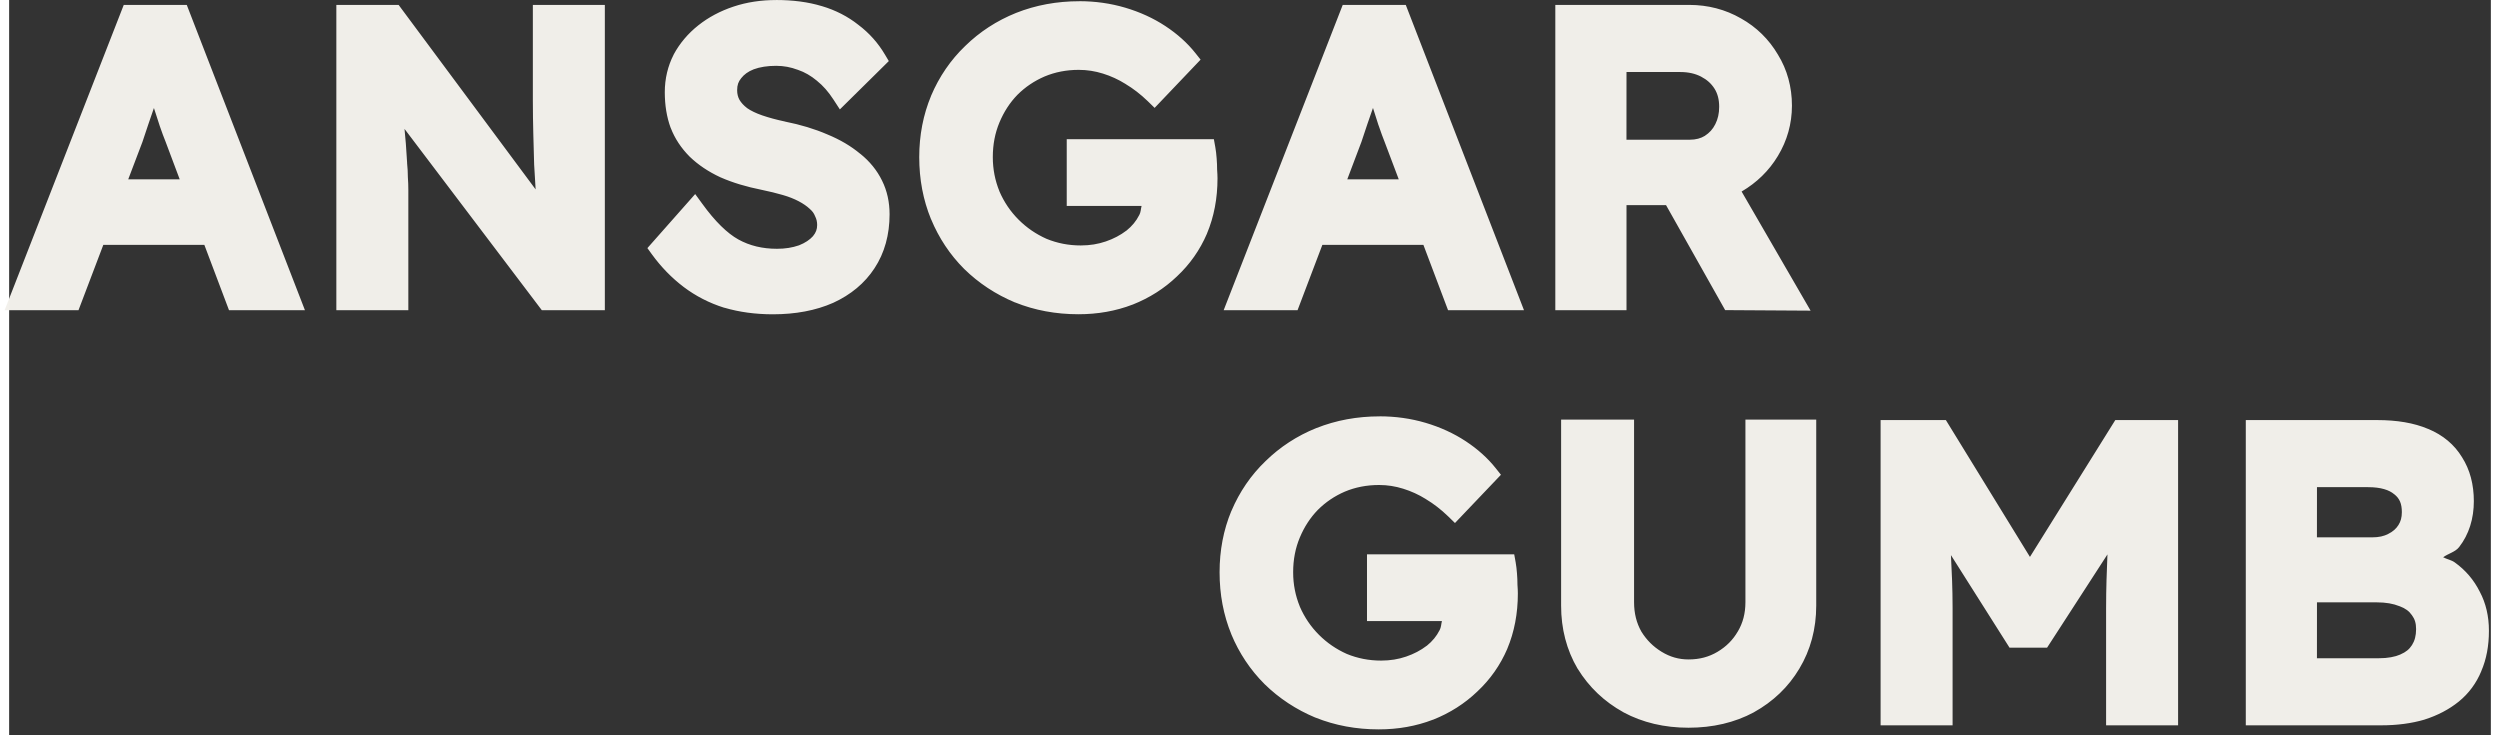
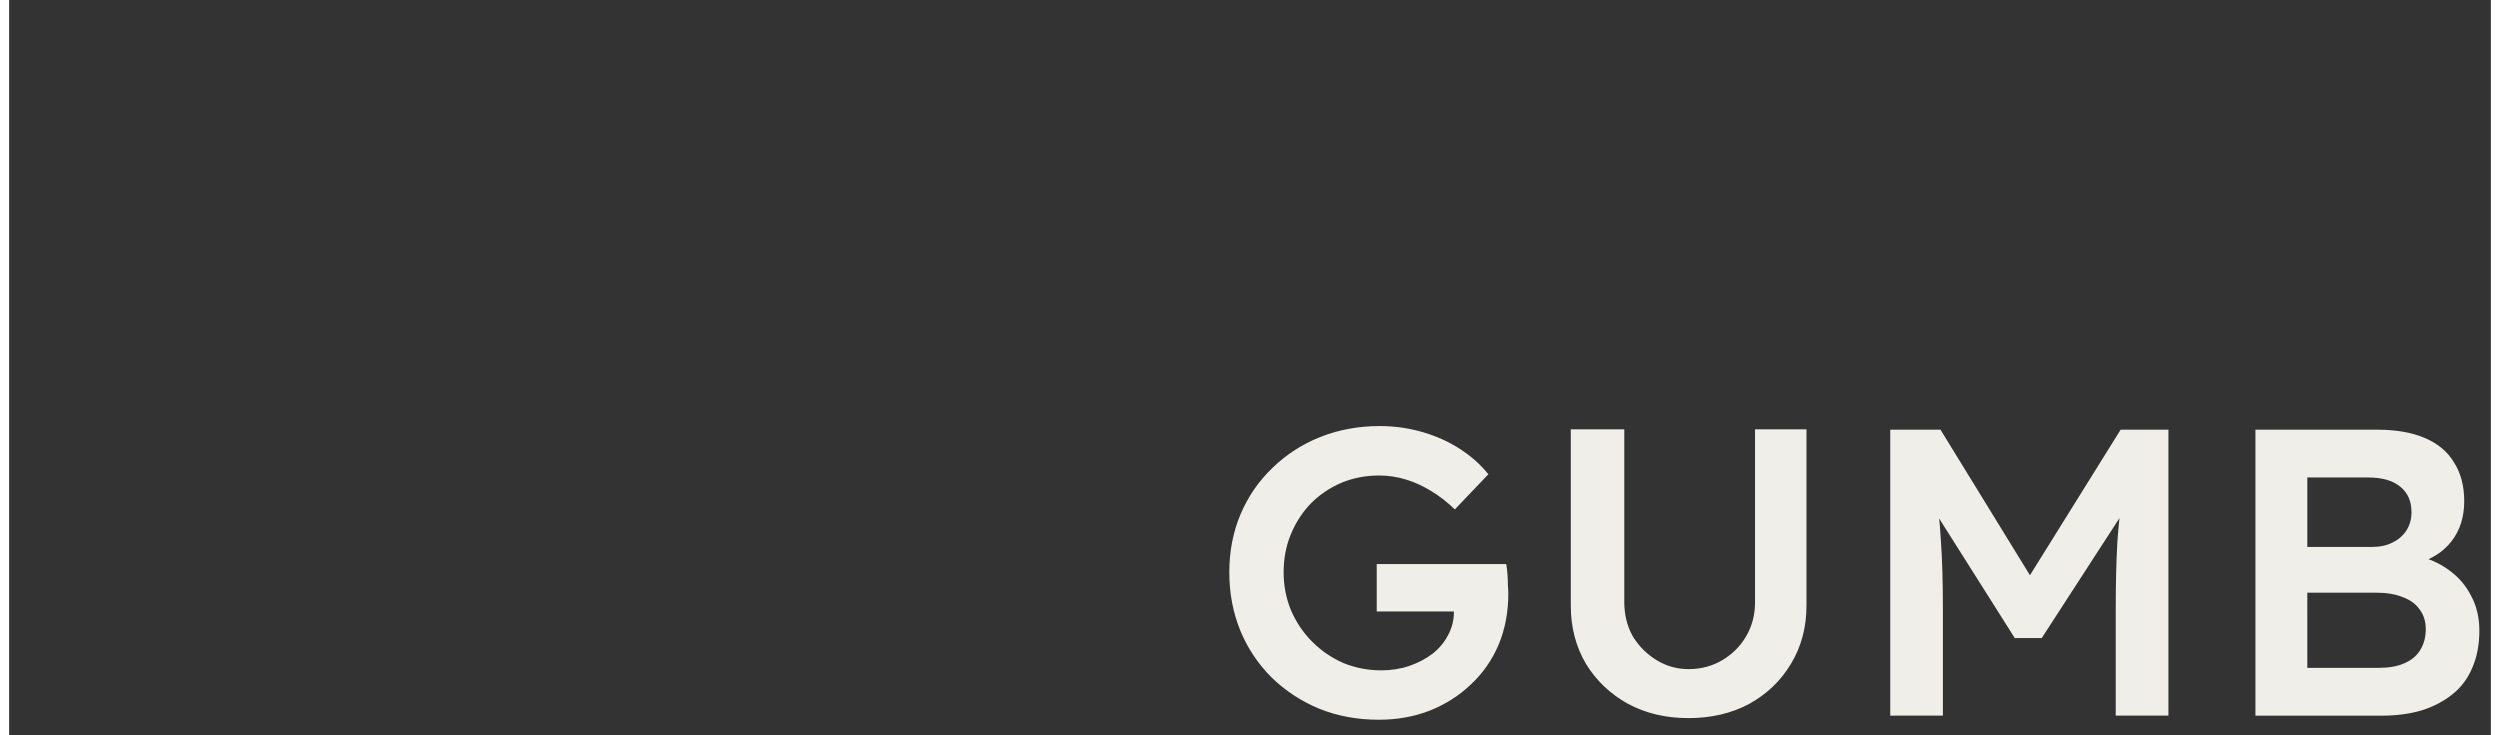
<svg xmlns="http://www.w3.org/2000/svg" xmlns:ns1="http://sodipodi.sourceforge.net/DTD/sodipodi-0.dtd" xmlns:ns2="http://www.inkscape.org/namespaces/inkscape" width="242.816" height="71.419" viewBox="0.0 0.0 64.294 19.05" version="1.1" id="svg1" ns1:docname="Ansgar-Gumb.svg" ns2:version="1.4 (e7c3feb100, 2024-10-09)">
  <rect x="0.0" y="0.0" width="64.294" height="19.05" fill="#333333" stroke="none" />
  <ns1:namedview id="namedview1" pagecolor="#ffffff" bordercolor="#000000" borderopacity="0.25" ns2:showpageshadow="2" ns2:pageopacity="0.0" ns2:pagecheckerboard="0" ns2:deskcolor="#d1d1d1" ns2:document-units="mm" ns2:zoom="7.336109" ns2:cx="122.40821" ns2:cy="35.713755" ns2:window-width="1920" ns2:window-height="1011" ns2:window-x="0" ns2:window-y="32" ns2:window-maximized="1" ns2:current-layer="g4-2-1-5-7-3" />
  <defs id="defs1" />
  <g id="layer1" transform="translate(-70.312,-24.038)">
    <g id="g4-2-1-5-7-3" transform="translate(59.41,-6.757)">
      <g id="text1-97-3-6-6-3-2-4-7" style="opacity:0.99" transform="translate(240.625,-178.743)">
-         <path style="-inkscape-font-specification:'Lexend Medium';fill:#f2f0eb;paint-order:stroke fill markers" d="m -209.852,209.539 c -0.391,0 -0.761,0.055 -1.105,0.17 -0.342,0.114 -0.648,0.276 -0.912,0.486 -0.265,0.21 -0.48,0.463 -0.637,0.754 l -0.002,0.004 v 0.002 c -0.152,0.297 -0.229,0.624 -0.229,0.971 0,0.335 0.049,0.645 0.152,0.924 l 0.002,0.002 c 0.105,0.274 0.271,0.524 0.49,0.744 h 0.002 v 0.002 c 0.22,0.212 0.488,0.391 0.799,0.535 h 0.002 l 0.004,0.002 c 0.309,0.136 0.663,0.242 1.064,0.322 0.199,0.041 0.381,0.086 0.543,0.133 0.156,0.045 0.291,0.099 0.408,0.16 0.118,0.062 0.213,0.128 0.285,0.195 l 0.004,0.004 0.004,0.004 c 0.063,0.054 0.104,0.11 0.131,0.178 l 0.004,0.01 0.004,0.008 c 0.031,0.063 0.049,0.131 0.049,0.217 0,0.112 -0.032,0.198 -0.109,0.291 -0.081,0.091 -0.198,0.172 -0.365,0.238 -6.3e-4,2.5e-4 -0.001,-2.5e-4 -0.002,0 -0.166,0.058 -0.352,0.088 -0.564,0.088 -0.38,0 -0.709,-0.08 -1.002,-0.242 -0.283,-0.157 -0.601,-0.463 -0.934,-0.924 l -0.184,-0.252 -1.238,1.4 0.117,0.162 c 0.239,0.329 0.515,0.612 0.824,0.846 0.313,0.236 0.663,0.416 1.049,0.537 h 0.002 0.004 c 0.385,0.113 0.804,0.17 1.254,0.17 7.1e-4,0 0.001,0 0.002,0 0.584,-2.3e-4 1.107,-0.097 1.561,-0.297 h 0.002 l 0.002,-0.002 c 0.452,-0.207 0.814,-0.507 1.066,-0.893 0.262,-0.397 0.391,-0.872 0.391,-1.398 0,-0.316 -0.064,-0.61 -0.195,-0.873 -0.129,-0.265 -0.319,-0.498 -0.561,-0.693 -4.1e-4,-3.4e-4 -0.002,3.4e-4 -0.002,0 -0.24,-0.201 -0.525,-0.369 -0.854,-0.504 -0.328,-0.142 -0.693,-0.252 -1.094,-0.332 l -0.004,-0.002 c -0.223,-0.047 -0.421,-0.101 -0.592,-0.16 -0.164,-0.057 -0.292,-0.12 -0.387,-0.186 l -0.002,-0.002 c -0.089,-0.068 -0.153,-0.139 -0.197,-0.213 -0.04,-0.073 -0.061,-0.151 -0.061,-0.252 0,-0.135 0.034,-0.223 0.102,-0.305 l 0.002,-0.004 0.002,-0.002 c 0.075,-0.095 0.176,-0.171 0.324,-0.229 0.157,-0.058 0.349,-0.09 0.58,-0.09 0.197,0 0.381,0.035 0.557,0.102 h 0.004 l 0.004,0.002 c 0.175,0.06 0.337,0.153 0.492,0.283 l 0.002,0.002 0.002,0.002 c 0.153,0.122 0.293,0.281 0.422,0.48 l 0.168,0.258 1.268,-1.252 -0.1,-0.168 c -0.178,-0.302 -0.409,-0.56 -0.688,-0.77 -0.273,-0.217 -0.59,-0.38 -0.947,-0.486 h -0.002 c -0.353,-0.107 -0.746,-0.158 -1.182,-0.158 z m 7.854,0.031 c -0.579,0 -1.128,0.1 -1.639,0.303 -0.501,0.202 -0.942,0.489 -1.318,0.857 -0.377,0.362 -0.673,0.794 -0.883,1.289 v 0.002 c -0.204,0.49 -0.307,1.022 -0.307,1.588 0,0.573 0.101,1.11 0.305,1.607 l 0.002,0.002 c 0.203,0.488 0.489,0.919 0.857,1.287 h 0.002 v 0.002 c 0.376,0.368 0.816,0.658 1.316,0.867 h 0.002 0.002 c 0.504,0.203 1.053,0.305 1.639,0.305 0.5,0 0.969,-0.083 1.402,-0.25 h 0.002 c 0.436,-0.173 0.82,-0.417 1.146,-0.729 l 0.002,-0.002 c 0.334,-0.312 0.595,-0.683 0.777,-1.107 v -0.002 c 0.183,-0.435 0.273,-0.916 0.273,-1.432 0,-0.066 -0.004,-0.14 -0.01,-0.221 0,-0.098 -0.004,-0.196 -0.012,-0.293 v -0.002 c -0.008,-0.105 -0.019,-0.203 -0.035,-0.291 l -0.037,-0.205 h -3.812 v 1.729 h 1.939 c -0.02,0.077 -0.019,0.161 -0.059,0.234 l -0.002,0.004 -0.002,0.002 c -0.074,0.147 -0.181,0.28 -0.33,0.4 -4.4e-4,3.4e-4 -0.002,-3.3e-4 -0.002,0 -0.154,0.117 -0.329,0.21 -0.531,0.279 -0.198,0.068 -0.412,0.104 -0.648,0.104 -0.315,0 -0.608,-0.057 -0.889,-0.172 -0.273,-0.122 -0.513,-0.286 -0.723,-0.496 -0.209,-0.209 -0.374,-0.451 -0.496,-0.732 v -0.002 c -0.114,-0.28 -0.172,-0.572 -0.172,-0.887 0,-0.33 0.059,-0.628 0.172,-0.898 0.116,-0.277 0.27,-0.514 0.467,-0.717 0.203,-0.202 0.435,-0.358 0.701,-0.473 0.272,-0.114 0.564,-0.172 0.887,-0.172 0.215,0 0.423,0.033 0.625,0.096 0.206,0.064 0.401,0.153 0.588,0.27 l 0.002,0.002 c 0.194,0.116 0.385,0.263 0.57,0.441 l 0.18,0.176 1.191,-1.25 -0.135,-0.17 c -0.209,-0.263 -0.469,-0.496 -0.777,-0.699 -0.311,-0.205 -0.66,-0.364 -1.041,-0.477 -0.383,-0.113 -0.781,-0.168 -1.191,-0.168 z m -24.756,0.096 -3.086,7.908 h 1.914 l 0.643,-1.693 h 2.617 l 0.639,1.693 h 1.967 l -3.061,-7.908 z m 5.508,0 v 7.908 h 1.865 v -3.119 c 0,-0.105 -0.004,-0.213 -0.012,-0.324 -6.5e-4,-0.119 -0.007,-0.244 -0.021,-0.379 l 0.002,0.014 c -0.007,-0.136 -0.019,-0.303 -0.033,-0.502 -0.008,-0.111 -0.024,-0.257 -0.035,-0.387 l 3.557,4.697 h 1.633 v -7.908 h -1.865 v 2.471 c 0,0.305 0.005,0.597 0.012,0.875 0.007,0.268 0.014,0.526 0.021,0.773 v 0.004 0.004 c 0.013,0.228 0.026,0.443 0.039,0.652 l -3.549,-4.779 z m 26.072,0 -3.084,7.908 h 1.914 l 0.643,-1.693 h 2.617 l 0.639,1.693 h 1.967 l -3.062,-7.908 z m 5.508,0 v 7.908 h 1.844 v -2.721 h 1.025 l 1.531,2.719 2.213,0.014 -1.787,-3.086 c 0.392,-0.23 0.71,-0.539 0.939,-0.92 0.241,-0.397 0.365,-0.838 0.365,-1.305 0,-0.483 -0.122,-0.931 -0.363,-1.322 -0.232,-0.395 -0.555,-0.713 -0.957,-0.938 -0.405,-0.233 -0.858,-0.35 -1.342,-0.35 z m -20.186,0.373 c 0.397,0 0.743,0.047 1.039,0.137 0.304,0.091 0.563,0.224 0.783,0.4 l 0.004,0.002 0.002,0.002 c 0.177,0.133 0.307,0.309 0.434,0.486 l -0.559,0.551 c -0.105,-0.129 -0.203,-0.27 -0.326,-0.369 -0.197,-0.166 -0.414,-0.292 -0.648,-0.373 h -0.002 c -0.231,-0.086 -0.475,-0.131 -0.727,-0.131 -0.277,0 -0.529,0.038 -0.754,0.121 l -0.002,0.002 c -0.216,0.083 -0.401,0.211 -0.537,0.381 -4e-4,4.8e-4 4e-4,0.001 0,0.002 -0.143,0.172 -0.217,0.392 -0.217,0.623 0,0.179 0.042,0.352 0.127,0.504 l 0.002,0.002 0.002,0.004 c 0.082,0.137 0.193,0.256 0.328,0.357 l 0.004,0.002 0.002,0.002 c 0.145,0.102 0.318,0.185 0.518,0.254 0.195,0.068 0.413,0.127 0.654,0.178 h 0.002 0.002 c 0.373,0.075 0.706,0.177 0.998,0.303 h 0.002 l 0.002,0.002 c 0.29,0.119 0.533,0.262 0.729,0.426 v 0.002 h 0.002 c 0.193,0.156 0.334,0.331 0.43,0.529 l 0.002,0.002 c 0.094,0.189 0.143,0.402 0.143,0.65 0,0.447 -0.103,0.814 -0.307,1.123 h -0.002 c -0.198,0.303 -0.476,0.539 -0.854,0.713 -5.3e-4,2.3e-4 -0.001,-2.3e-4 -0.002,0 -0.378,0.166 -0.829,0.254 -1.357,0.254 -7e-4,0 -0.001,0 -0.002,0 -0.408,-1.7e-4 -0.777,-0.051 -1.109,-0.148 -0.334,-0.105 -0.632,-0.256 -0.898,-0.457 -0.218,-0.165 -0.403,-0.379 -0.584,-0.602 l 0.576,-0.65 c 0.288,0.354 0.574,0.687 0.879,0.855 0.37,0.205 0.791,0.305 1.244,0.305 0.264,0 0.512,-0.038 0.74,-0.119 l 0.004,-0.002 0.002,-0.002 c 0.226,-0.089 0.418,-0.211 0.562,-0.373 l 0.002,-0.002 0.002,-0.002 c 0.146,-0.174 0.229,-0.392 0.229,-0.617 0,-0.151 -0.035,-0.297 -0.1,-0.43 -0.058,-0.139 -0.147,-0.263 -0.264,-0.361 -2.6e-4,-2.4e-4 2.6e-4,-0.002 0,-0.002 -0.109,-0.1 -0.238,-0.186 -0.385,-0.264 -0.151,-0.08 -0.319,-0.146 -0.502,-0.199 -0.177,-0.052 -0.37,-0.099 -0.58,-0.143 h -0.002 c -0.372,-0.074 -0.691,-0.172 -0.959,-0.289 l -0.004,-0.002 c -0.264,-0.123 -0.481,-0.267 -0.654,-0.434 l -0.002,-0.002 c -6e-4,-5.7e-4 -0.001,-0.001 -0.002,-0.002 -0.173,-0.174 -0.295,-0.363 -0.373,-0.566 -0.079,-0.214 -0.121,-0.462 -0.121,-0.746 0,-0.273 0.056,-0.514 0.17,-0.738 l 0.002,-0.002 c 2.9e-4,-5.7e-4 -2.9e-4,-0.001 0,-0.002 0.125,-0.23 0.292,-0.426 0.506,-0.596 0.215,-0.171 0.467,-0.307 0.76,-0.404 0.29,-0.097 0.604,-0.145 0.947,-0.145 z m 7.854,0.031 c 0.365,0 0.714,0.05 1.051,0.148 0.338,0.1 0.639,0.238 0.906,0.414 0.204,0.134 0.352,0.291 0.5,0.447 l -0.537,0.564 c -0.149,-0.127 -0.296,-0.258 -0.455,-0.354 l -0.004,-0.002 c -0.221,-0.137 -0.455,-0.246 -0.699,-0.322 -0.25,-0.078 -0.509,-0.117 -0.773,-0.117 -0.383,0 -0.745,0.071 -1.08,0.211 h -0.002 c -0.325,0.139 -0.613,0.334 -0.861,0.582 l -0.002,0.002 -0.002,0.002 c -0.241,0.249 -0.43,0.541 -0.568,0.871 -0.141,0.336 -0.211,0.703 -0.211,1.092 0,0.376 0.07,0.738 0.209,1.078 l 0.002,0.002 v 0.002 c 0.146,0.338 0.348,0.637 0.604,0.893 0.254,0.254 0.55,0.457 0.881,0.604 h 0.002 l 0.004,0.002 c 0.341,0.139 0.702,0.209 1.078,0.209 0.286,0 0.559,-0.042 0.812,-0.129 0.249,-0.086 0.473,-0.204 0.672,-0.355 l 0.004,-0.002 0.002,-0.002 c 0.201,-0.161 0.36,-0.352 0.469,-0.57 0.076,-0.143 0.089,-0.306 0.115,-0.465 h 0.545 l -0.984,-1.148 v 0.648 h -1.5 v -0.729 h 2.883 c 0.001,0.012 0.003,0.021 0.004,0.033 v 0.002 c 0.007,0.085 0.01,0.171 0.01,0.256 v 0.01 0.01 c 0.007,0.08 0.01,0.147 0.01,0.201 0,0.458 -0.079,0.867 -0.234,1.236 h 0.002 c -0.156,0.365 -0.375,0.675 -0.66,0.941 l -0.002,0.002 c -0.279,0.266 -0.607,0.474 -0.986,0.625 -5.8e-4,2.2e-4 -0.001,-2.2e-4 -0.002,0 -0.371,0.143 -0.776,0.217 -1.221,0.217 -0.528,0 -1.009,-0.091 -1.449,-0.268 -0.444,-0.186 -0.829,-0.437 -1.158,-0.76 l -0.002,-0.002 c -0.322,-0.322 -0.57,-0.695 -0.748,-1.123 v -0.002 c -0.177,-0.434 -0.268,-0.903 -0.268,-1.416 0,-0.506 0.091,-0.968 0.268,-1.395 v -0.002 c 0.185,-0.436 0.44,-0.808 0.768,-1.123 h 0.002 v -0.002 c 0.329,-0.323 0.712,-0.571 1.156,-0.75 0.449,-0.178 0.932,-0.268 1.453,-0.268 z m -24.416,0.096 h 0.949 l 2.676,6.908 h -0.891 l -0.449,-1.193 h 0.707 l -0.721,-1.697 h -0.627 l -0.439,-1.164 -0.002,-0.004 c -0.03,-0.073 -0.078,-0.206 -0.139,-0.381 -0.057,-0.186 -0.122,-0.384 -0.193,-0.598 l 0.002,0.002 c -0.061,-0.188 -0.114,-0.356 -0.164,-0.518 0.04,-0.126 0.079,-0.252 0.111,-0.359 l 0.102,-0.336 -0.947,0.037 0.105,0.316 c 0.022,0.066 0.062,0.195 0.105,0.34 -0.053,0.167 -0.11,0.338 -0.17,0.518 -0.063,0.189 -0.125,0.371 -0.188,0.545 l -0.002,0.004 -0.002,0.004 c -0.056,0.175 -0.108,0.332 -0.156,0.471 l -0.426,1.123 h -0.682 l -0.676,1.697 h 0.713 l -0.453,1.193 h -0.838 z m 5.668,0 h 0.863 l 3.896,5.252 c 0.015,0.122 0.028,0.244 0.045,0.363 l 0.037,0.258 0.885,-0.16 -0.486,-0.656 c -0.004,-0.035 -0.01,-0.068 -0.014,-0.104 v -0.002 c -0.021,-0.208 -0.042,-0.425 -0.062,-0.646 v -0.008 c -0.014,-0.223 -0.029,-0.455 -0.043,-0.699 l 0.002,0.008 c -0.007,-0.247 -0.014,-0.505 -0.021,-0.773 -0.007,-0.273 -0.012,-0.56 -0.012,-0.861 v -1.971 h 0.865 v 6.908 h -0.885 l -3.883,-5.131 c -0.012,-0.144 -0.021,-0.257 -0.035,-0.42 l -0.025,-0.297 -0.922,0.248 0.496,0.654 c 0.012,0.147 0.028,0.326 0.037,0.451 l 0.002,0.004 v 0.002 c 0.028,0.273 0.049,0.51 0.062,0.711 v 0.002 c 0.014,0.196 0.024,0.36 0.031,0.492 v 0.006 0.008 c 0.013,0.127 0.021,0.241 0.021,0.344 v 0.008 0.01 c 0.007,0.101 0.01,0.196 0.01,0.289 v 2.619 h -0.865 z m 25.914,0 h 0.949 l 2.674,6.908 h -0.891 l -0.449,-1.193 h 0.707 l -0.721,-1.697 h -0.627 l -0.439,-1.164 v -0.004 c -0.03,-0.073 -0.08,-0.205 -0.141,-0.381 l -0.002,-0.008 c -0.057,-0.184 -0.121,-0.379 -0.191,-0.59 l 0.002,0.002 c -0.061,-0.188 -0.114,-0.356 -0.164,-0.518 0.04,-0.126 0.081,-0.252 0.113,-0.359 l 0.1,-0.336 -0.947,0.037 0.105,0.316 c 0.022,0.067 0.062,0.196 0.105,0.342 -0.053,0.166 -0.108,0.337 -0.168,0.516 -0.063,0.189 -0.127,0.371 -0.189,0.545 l -0.002,0.004 v 0.004 c -0.056,0.175 -0.11,0.332 -0.158,0.471 l 0.004,-0.006 -0.43,1.129 h -0.682 l -0.676,1.697 h 0.713 l -0.453,1.193 h -0.838 z m 5.666,0 h 2.969 c 0.405,0 0.763,0.093 1.092,0.283 h 0.002 v 0.002 c 0.33,0.184 0.585,0.431 0.775,0.754 v 0.004 l 0.002,0.002 c 0.194,0.313 0.291,0.661 0.291,1.064 0,0.38 -0.095,0.722 -0.291,1.045 h -0.002 v 0.002 c -0.187,0.311 -0.439,0.554 -0.764,0.744 l -0.365,-0.631 -0.031,0.006 c 0.172,-0.12 0.319,-0.27 0.414,-0.461 0.103,-0.205 0.152,-0.435 0.152,-0.674 0,-0.271 -0.064,-0.523 -0.197,-0.736 -0.13,-0.208 -0.315,-0.373 -0.541,-0.49 -0.23,-0.119 -0.491,-0.176 -0.771,-0.176 h -1.891 v 2.754 h 1.672 l -0.742,0.139 0.314,0.557 h -1.244 v 2.721 h -0.844 z m 1.344,1.238 h 1.391 c 0.214,0 0.39,0.041 0.541,0.119 0.155,0.081 0.266,0.182 0.348,0.312 0.079,0.126 0.121,0.276 0.121,0.471 0,0.17 -0.033,0.316 -0.1,0.449 -0.066,0.131 -0.153,0.226 -0.27,0.301 -7.9e-4,5.1e-4 -0.001,0.001 -0.002,0.002 -0.104,0.063 -0.229,0.1 -0.395,0.1 h -1.635 z m -6.568,0.93 c 0.051,0.155 0.1,0.311 0.143,0.449 l 0.002,0.004 0.002,0.004 c 0.064,0.186 0.113,0.321 0.152,0.416 l 0.369,0.977 h -1.334 l 0.361,-0.955 0.002,-0.004 c 0.049,-0.141 0.102,-0.299 0.158,-0.473 0.048,-0.134 0.096,-0.276 0.145,-0.418 z m -31.582,0.002 c 0.051,0.155 0.102,0.309 0.145,0.447 l 0.002,0.004 v 0.004 c 0.064,0.186 0.115,0.321 0.154,0.416 l 0.367,0.977 h -1.334 l 0.363,-0.955 0.002,-0.004 c 0.049,-0.141 0.102,-0.299 0.158,-0.473 0.048,-0.133 0.095,-0.275 0.143,-0.416 z m 40.26,1.656 0.121,0.209 c -0.199,0.056 -0.376,0.152 -0.605,0.152 h -0.307 l -0.109,-0.193 z m 0.373,0.645 1.416,2.445 -1.047,-0.008 -1.252,-2.221 h 0.025 c 0.313,0 0.579,-0.124 0.857,-0.217 z m -42.176,0.047 h 0.154 l -0.266,0.697 h -0.166 z m 0.688,0 h 1.711 l 0.264,0.697 h -2.24 z m 2.246,0 h 0.107 l 0.295,0.697 h -0.139 z m 28.648,0 h 0.152 l -0.266,0.697 h -0.164 z m 0.686,0 h 1.713 l 0.264,0.697 h -2.24 z m 2.246,0 h 0.109 l 0.295,0.697 h -0.141 z" id="path3" />
-         <path style="-inkscape-font-specification:'Lexend Medium';fill:#f2f0eb;paint-order:stroke fill markers" d="m -229.473,217.323 2.889,-7.408 h 1.291 l 2.868,7.408 h -1.429 l -1.587,-4.212 q -0.053,-0.127 -0.148,-0.402 -0.085,-0.275 -0.191,-0.593 -0.106,-0.328 -0.191,-0.603 -0.085,-0.286 -0.127,-0.413 l 0.265,-0.011 q -0.064,0.212 -0.148,0.476 -0.085,0.265 -0.18,0.55 -0.095,0.286 -0.191,0.55 -0.085,0.265 -0.159,0.476 l -1.587,4.18 z m 1.312,-1.693 0.476,-1.196 h 3.376 l 0.508,1.196 z m 7.165,1.693 v -7.408 h 1.238 l 4.297,5.789 -0.233,0.042 q -0.042,-0.296 -0.074,-0.603 -0.032,-0.318 -0.064,-0.656 -0.021,-0.339 -0.042,-0.709 -0.011,-0.37 -0.021,-0.773 -0.011,-0.413 -0.011,-0.868 v -2.222 h 1.365 v 7.408 h -1.259 l -4.318,-5.704 0.275,-0.074 q 0.053,0.593 0.085,1.016 0.042,0.413 0.064,0.72 0.021,0.296 0.032,0.497 0.021,0.201 0.021,0.37 0.011,0.159 0.011,0.307 v 2.868 z m 11.06,0.106 q -0.646,0 -1.185,-0.159 -0.54,-0.169 -0.974,-0.497 -0.434,-0.328 -0.773,-0.794 l 0.9,-1.016 q 0.519,0.72 1.016,0.995 0.497,0.275 1.122,0.275 0.36,0 0.656,-0.106 0.296,-0.116 0.466,-0.307 0.169,-0.201 0.169,-0.455 0,-0.18 -0.074,-0.328 -0.064,-0.159 -0.201,-0.275 -0.138,-0.127 -0.339,-0.233 -0.201,-0.106 -0.455,-0.18 -0.254,-0.074 -0.561,-0.138 -0.582,-0.116 -1.016,-0.307 -0.434,-0.201 -0.73,-0.487 -0.296,-0.296 -0.434,-0.656 -0.138,-0.37 -0.138,-0.836 0,-0.466 0.201,-0.857 0.212,-0.392 0.572,-0.677 0.36,-0.286 0.836,-0.444 0.476,-0.159 1.027,-0.159 0.624,0 1.111,0.148 0.497,0.148 0.868,0.445 0.381,0.286 0.624,0.699 l -0.91,0.9 q -0.212,-0.328 -0.476,-0.54 -0.265,-0.222 -0.572,-0.328 -0.307,-0.116 -0.646,-0.116 -0.381,0 -0.667,0.106 -0.275,0.106 -0.434,0.307 -0.159,0.191 -0.159,0.466 0,0.212 0.095,0.381 0.095,0.159 0.265,0.286 0.18,0.127 0.455,0.222 0.275,0.095 0.624,0.169 0.582,0.116 1.048,0.317 0.466,0.191 0.794,0.466 0.328,0.265 0.497,0.614 0.169,0.339 0.169,0.762 0,0.73 -0.349,1.259 -0.339,0.519 -0.963,0.804 -0.624,0.275 -1.46,0.275 z m 7.916,0 q -0.836,0 -1.545,-0.286 -0.709,-0.296 -1.238,-0.815 -0.519,-0.519 -0.804,-1.206 -0.286,-0.699 -0.286,-1.513 0,-0.804 0.286,-1.492 0.296,-0.699 0.826,-1.206 0.529,-0.519 1.238,-0.804 0.72,-0.286 1.545,-0.286 0.582,0 1.122,0.159 0.54,0.159 0.974,0.444 0.434,0.286 0.72,0.646 l -0.868,0.91 q -0.296,-0.286 -0.614,-0.476 -0.307,-0.191 -0.646,-0.296 -0.339,-0.106 -0.699,-0.106 -0.529,0 -0.984,0.19 -0.444,0.191 -0.783,0.529 -0.328,0.339 -0.519,0.794 -0.191,0.455 -0.191,0.995 0,0.519 0.191,0.984 0.201,0.466 0.55,0.815 0.349,0.349 0.804,0.55 0.466,0.191 0.984,0.191 0.392,0 0.73,-0.116 0.339,-0.116 0.603,-0.318 0.265,-0.212 0.402,-0.487 0.148,-0.275 0.148,-0.593 v -0.233 l 0.191,0.222 h -2.191 v -1.228 h 3.355 q 0.021,0.116 0.032,0.265 0.011,0.138 0.011,0.275 0.011,0.127 0.011,0.222 0,0.73 -0.254,1.333 -0.254,0.593 -0.72,1.027 -0.455,0.434 -1.069,0.677 -0.603,0.233 -1.312,0.233 z m 4.127,-0.106 2.889,-7.408 h 1.291 l 2.868,7.408 h -1.429 l -1.587,-4.212 q -0.053,-0.127 -0.148,-0.402 -0.085,-0.275 -0.191,-0.593 -0.106,-0.328 -0.191,-0.603 -0.085,-0.286 -0.127,-0.413 l 0.265,-0.011 q -0.064,0.212 -0.148,0.476 -0.085,0.265 -0.18,0.55 -0.095,0.286 -0.191,0.55 -0.085,0.265 -0.159,0.476 l -1.587,4.18 z m 1.312,-1.693 0.476,-1.196 h 3.376 l 0.508,1.196 z m 7.165,1.693 v -7.408 h 3.217 q 0.667,0 1.217,0.317 0.55,0.307 0.868,0.847 0.328,0.529 0.328,1.196 0,0.635 -0.328,1.175 -0.317,0.529 -0.868,0.847 -0.54,0.307 -1.217,0.307 h -1.873 v 2.72 z m 4.297,0 -1.884,-3.344 1.418,-0.265 2.095,3.619 z m -2.953,-3.916 h 1.884 q 0.307,0 0.529,-0.138 0.233,-0.148 0.36,-0.402 0.127,-0.254 0.127,-0.561 0,-0.349 -0.159,-0.603 -0.159,-0.254 -0.445,-0.402 -0.286,-0.148 -0.656,-0.148 h -1.64 z" id="path4" />
-       </g>
+         </g>
      <g id="text1-97-3-6-6-3-9-0-3-4" style="opacity:0.99" transform="translate(271.668,-167.988)">
-         <path style="-inkscape-font-specification:'Lexend Medium';fill:#f2f0eb;paint-order:stroke fill markers" d="m -225.262,209.57 c -0.579,0 -1.126,0.1 -1.637,0.303 h -0.002 c -0.501,0.202 -0.94,0.489 -1.316,0.857 -0.377,0.362 -0.673,0.794 -0.883,1.289 l -0.002,0.002 c -0.204,0.49 -0.305,1.022 -0.305,1.588 0,0.573 0.101,1.11 0.305,1.607 v 0.002 c 0.203,0.488 0.491,0.919 0.859,1.287 l 0.002,0.002 c 0.376,0.368 0.816,0.658 1.316,0.867 h 0.002 0.002 c 0.504,0.203 1.051,0.305 1.637,0.305 0.5,0 0.969,-0.083 1.402,-0.25 h 0.002 0.002 c 0.436,-0.173 0.82,-0.417 1.146,-0.729 l 0.002,-0.002 c 0.334,-0.312 0.595,-0.683 0.777,-1.107 v -0.002 c 0.183,-0.435 0.273,-0.916 0.273,-1.432 0,-0.066 -0.004,-0.14 -0.01,-0.221 0,-0.098 -0.004,-0.196 -0.012,-0.293 v -0.002 c -0.008,-0.105 -0.019,-0.203 -0.035,-0.291 l -0.037,-0.205 h -3.814 v 1.729 h 1.941 c -0.02,0.077 -0.019,0.161 -0.059,0.234 l -0.002,0.004 -0.002,0.002 c -0.074,0.147 -0.181,0.28 -0.33,0.4 -4.4e-4,3.4e-4 -0.002,-3.3e-4 -0.002,0 -0.154,0.117 -0.329,0.21 -0.531,0.279 -0.198,0.068 -0.412,0.104 -0.648,0.104 -0.315,0 -0.608,-0.057 -0.889,-0.172 -0.273,-0.122 -0.513,-0.286 -0.723,-0.496 -0.209,-0.209 -0.374,-0.451 -0.496,-0.732 v -0.002 c -0.114,-0.28 -0.172,-0.572 -0.172,-0.887 0,-0.33 0.059,-0.628 0.172,-0.898 0.116,-0.277 0.27,-0.514 0.467,-0.717 0.203,-0.202 0.433,-0.358 0.699,-0.473 0.272,-0.114 0.566,-0.172 0.889,-0.172 0.215,0 0.421,0.033 0.623,0.096 0.206,0.064 0.403,0.153 0.59,0.27 v 0.002 h 0.002 c 0.194,0.116 0.385,0.263 0.57,0.441 l 0.18,0.176 1.191,-1.25 -0.135,-0.17 c -0.209,-0.263 -0.469,-0.496 -0.777,-0.699 -0.311,-0.205 -0.66,-0.364 -1.041,-0.477 -0.383,-0.113 -0.783,-0.168 -1.193,-0.168 z m 4.703,0.084 v 4.822 c 0,0.596 0.142,1.145 0.426,1.629 l 0.002,0.002 0.002,0.002 c 0.29,0.473 0.688,0.852 1.182,1.125 l 0.002,0.002 c 0.498,0.268 1.065,0.4 1.686,0.4 0.627,0 1.197,-0.132 1.695,-0.4 h 0.002 v -0.002 c 0.494,-0.274 0.891,-0.652 1.174,-1.127 0.291,-0.484 0.438,-1.034 0.438,-1.631 v -4.822 h -1.834 v 4.727 c 0,0.293 -0.066,0.541 -0.197,0.762 l -0.002,0.002 c -0.127,0.218 -0.298,0.39 -0.525,0.525 -0.222,0.132 -0.465,0.197 -0.75,0.197 -0.253,0 -0.478,-0.065 -0.695,-0.197 -0.22,-0.134 -0.392,-0.306 -0.527,-0.525 -0.125,-0.221 -0.189,-0.47 -0.189,-0.764 v -4.727 z m 8.277,0.012 v 7.908 h 1.865 v -3.035 c 0,-0.53 -0.022,-0.956 -0.043,-1.375 l 1.518,2.398 h 0.973 l 1.564,-2.416 c -0.018,0.434 -0.035,0.877 -0.035,1.393 v 3.035 h 1.865 v -7.908 h -1.627 l -2.211,3.545 -2.178,-3.545 z m 9.461,0 v 7.908 h 3.51 c 0.408,0 0.782,-0.049 1.119,-0.148 h 0.002 l 0.002,-0.002 c 0.336,-0.107 0.634,-0.262 0.887,-0.467 0.256,-0.208 0.452,-0.474 0.58,-0.783 v -0.002 c 0.135,-0.311 0.199,-0.662 0.199,-1.049 0,-0.371 -0.078,-0.713 -0.238,-1.012 -0.151,-0.302 -0.368,-0.558 -0.645,-0.756 -0.087,-0.065 -0.206,-0.083 -0.303,-0.135 0.131,-0.097 0.314,-0.135 0.414,-0.264 0.255,-0.328 0.381,-0.736 0.381,-1.189 0,-0.431 -0.1,-0.816 -0.305,-1.137 -0.197,-0.327 -0.497,-0.577 -0.875,-0.734 h -0.002 c -0.372,-0.158 -0.812,-0.23 -1.322,-0.23 z m -22.441,0.404 c 0.365,0 0.716,0.05 1.053,0.148 0.338,0.1 0.639,0.238 0.906,0.414 0.204,0.135 0.352,0.29 0.5,0.447 l -0.537,0.564 c -0.149,-0.127 -0.296,-0.258 -0.455,-0.354 l -0.004,-0.002 c -0.221,-0.137 -0.455,-0.246 -0.699,-0.322 -0.25,-0.078 -0.509,-0.117 -0.773,-0.117 -0.383,0 -0.745,0.071 -1.08,0.211 h -0.002 c -0.325,0.139 -0.615,0.334 -0.863,0.582 v 0.002 l -0.002,0.002 c -0.241,0.249 -0.432,0.541 -0.57,0.871 -0.141,0.336 -0.209,0.703 -0.209,1.092 0,0.376 0.07,0.738 0.209,1.078 v 0.002 l 0.002,0.002 c 0.146,0.338 0.348,0.637 0.604,0.893 0.254,0.254 0.548,0.457 0.879,0.604 h 0.004 l 0.004,0.002 c 0.341,0.139 0.702,0.209 1.078,0.209 0.286,0 0.557,-0.042 0.811,-0.129 0.249,-0.086 0.475,-0.204 0.674,-0.355 l 0.002,-0.002 0.004,-0.002 c 0.199,-0.159 0.356,-0.349 0.465,-0.564 v -0.002 c 0.077,-0.144 0.092,-0.308 0.119,-0.469 h 0.543 l -0.982,-1.148 v 0.648 h -1.502 v -0.729 h 2.885 c 0.001,0.012 0.003,0.021 0.004,0.033 v 0.002 c 0.007,0.085 0.01,0.171 0.01,0.256 v 0.01 0.01 c 0.007,0.08 0.01,0.147 0.01,0.201 0,0.458 -0.079,0.867 -0.234,1.236 -0.156,0.365 -0.375,0.675 -0.66,0.941 v 0.002 h -0.002 c -0.279,0.266 -0.606,0.474 -0.986,0.625 -0.371,0.143 -0.777,0.217 -1.223,0.217 -0.528,0 -1.007,-0.091 -1.447,-0.268 -0.444,-0.186 -0.829,-0.437 -1.158,-0.76 l -0.002,-0.002 c -0.322,-0.322 -0.57,-0.695 -0.748,-1.123 v -0.002 c -0.177,-0.434 -0.268,-0.903 -0.268,-1.416 0,-0.507 0.09,-0.97 0.268,-1.396 0.185,-0.435 0.44,-0.809 0.768,-1.123 l 0.002,-0.002 c 0.329,-0.322 0.711,-0.571 1.154,-0.75 0.449,-0.178 0.932,-0.268 1.453,-0.268 z m 5.203,0.084 h 0.887 v 4.227 c 0,0.369 0.085,0.713 0.256,1.014 l 0.002,0.002 0.002,0.004 c 0.175,0.286 0.409,0.522 0.695,0.697 0.291,0.178 0.617,0.27 0.957,0.27 0.364,0 0.706,-0.089 1.006,-0.268 0.294,-0.175 0.532,-0.412 0.701,-0.701 v -0.002 c 0.178,-0.301 0.268,-0.646 0.268,-1.016 v -4.227 h 0.834 v 4.322 c 0,0.517 -0.123,0.968 -0.367,1.373 v 0.002 c -0.239,0.4 -0.563,0.711 -0.986,0.945 -0.418,0.225 -0.899,0.34 -1.455,0.34 -0.55,0 -1.026,-0.115 -1.445,-0.34 h -0.002 c -0.422,-0.234 -0.748,-0.545 -0.994,-0.945 -5e-4,-8e-4 -0.001,-0.001 -0.002,-0.002 -0.237,-0.404 -0.355,-0.856 -0.355,-1.373 z m 8.277,0.012 h 0.912 l 2.162,3.52 -0.412,0.66 -1.422,-2.248 c -0.028,-0.276 -0.046,-0.558 -0.09,-0.826 l -0.486,-0.031 -0.182,0.596 0.273,0.432 c 0.016,0.175 0.047,0.341 0.057,0.52 v 0.002 0.002 c 0.035,0.486 0.053,1.068 0.053,1.748 v 2.535 h -0.865 z m 5.857,0 h 0.85 v 6.908 h -0.865 v -2.535 c 0,-0.63 0.013,-1.194 0.041,-1.695 v -0.004 c 0.013,-0.193 0.045,-0.384 0.065,-0.576 l 0.303,-0.467 -0.527,-1.416 z m 3.604,0 h 2.904 c 0.463,0 0.838,0.068 1.129,0.191 h 0.002 c 0.298,0.124 0.504,0.298 0.645,0.533 l 0.002,0.004 0.002,0.002 c 0.147,0.229 0.225,0.513 0.225,0.871 0,0.365 -0.092,0.647 -0.275,0.883 -0.126,0.163 -0.341,0.245 -0.543,0.34 -0.05,-0.014 -0.087,-0.05 -0.139,-0.06 l -0.312,-0.065 c 0.081,-0.07 0.181,-0.122 0.238,-0.213 0.111,-0.176 0.166,-0.383 0.166,-0.6 0,-0.338 -0.13,-0.646 -0.377,-0.848 -0.251,-0.212 -0.594,-0.301 -0.996,-0.301 h -1.826 v 2.299 h 1.934 c 0.236,10e-6 0.454,-0.047 0.645,-0.146 0.087,-0.044 0.139,-0.126 0.211,-0.188 l 0.043,0.84 0.299,-0.08 c 0.059,-0.016 0.086,-0.072 0.143,-0.092 0.174,0.064 0.36,0.115 0.5,0.219 l 0.002,0.002 0.002,0.002 c 0.216,0.154 0.376,0.341 0.492,0.574 l 0.002,0.004 0.002,0.004 c 0.12,0.221 0.182,0.477 0.182,0.781 0,0.332 -0.054,0.613 -0.158,0.852 l -0.002,0.002 v 0.004 c -0.098,0.239 -0.241,0.43 -0.436,0.588 -0.198,0.161 -0.435,0.287 -0.717,0.377 -5.6e-4,1.7e-4 -0.001,-1.6e-4 -0.002,0 -0.283,0.083 -0.607,0.129 -0.975,0.129 h -3.01 z m -3.775,0.275 -0.129,0.832 c -0.042,0.269 -0.062,0.543 -0.092,0.814 l -1.43,2.207 -0.373,-0.607 z m 5.119,0.963 h 1.326 c 0.33,0 0.546,0.073 0.676,0.184 l 0.002,0.002 h 0.002 c 0.133,0.108 0.193,0.237 0.193,0.463 0,0.136 -0.03,0.24 -0.088,0.332 -0.059,0.094 -0.142,0.169 -0.262,0.229 h -0.002 l -0.002,0.002 c -0.106,0.056 -0.239,0.088 -0.412,0.088 h -1.434 z m -0.5,2.484 v 2.447 h 2.102 c 0.285,0 0.538,-0.043 0.756,-0.139 h 0.002 c 0.22,-0.094 0.403,-0.242 0.523,-0.436 0.126,-0.198 0.186,-0.432 0.186,-0.682 0,-0.241 -0.067,-0.469 -0.205,-0.654 -0.13,-0.184 -0.322,-0.318 -0.547,-0.402 -0.227,-0.092 -0.483,-0.135 -0.768,-0.135 z m 0.5,0.5 h 1.549 c 0.236,0 0.43,0.035 0.584,0.098 l 0.004,0.002 h 0.004 c 0.153,0.057 0.248,0.131 0.314,0.227 l 0.004,0.004 0.002,0.004 c 0.072,0.096 0.107,0.204 0.107,0.357 0,0.173 -0.036,0.304 -0.107,0.416 l -0.002,0.002 c -0.063,0.101 -0.154,0.179 -0.299,0.24 l -0.002,0.002 c -0.135,0.059 -0.32,0.096 -0.557,0.096 h -1.602 z m -8.018,0.156 1.078,0.016 -0.326,0.502 h -0.424 z" id="path1" />
        <path style="-inkscape-font-specification:'Lexend Medium';fill:#f2f0eb;paint-order:stroke fill markers" d="m -225.282,217.429 q -0.836,0 -1.545,-0.286 -0.709,-0.296 -1.238,-0.815 -0.519,-0.519 -0.804,-1.206 -0.286,-0.699 -0.286,-1.513 0,-0.804 0.286,-1.492 0.296,-0.699 0.826,-1.206 0.529,-0.519 1.238,-0.804 0.72,-0.286 1.545,-0.286 0.582,0 1.122,0.159 0.54,0.159 0.974,0.444 0.434,0.286 0.72,0.646 l -0.868,0.91 q -0.296,-0.286 -0.614,-0.476 -0.307,-0.191 -0.646,-0.296 -0.339,-0.106 -0.699,-0.106 -0.529,0 -0.984,0.19 -0.445,0.191 -0.783,0.529 -0.328,0.339 -0.519,0.794 -0.191,0.455 -0.191,0.995 0,0.519 0.191,0.984 0.201,0.466 0.55,0.815 0.349,0.349 0.804,0.55 0.466,0.191 0.984,0.191 0.392,0 0.73,-0.116 0.339,-0.116 0.603,-0.318 0.265,-0.212 0.402,-0.487 0.148,-0.275 0.148,-0.593 v -0.233 l 0.191,0.222 h -2.191 v -1.228 h 3.355 q 0.021,0.116 0.032,0.265 0.011,0.138 0.011,0.275 0.011,0.127 0.011,0.222 0,0.73 -0.254,1.333 -0.254,0.593 -0.72,1.027 -0.455,0.434 -1.069,0.677 -0.603,0.233 -1.312,0.233 z m 8.022,-0.042 q -0.878,0 -1.566,-0.37 -0.688,-0.381 -1.09,-1.037 -0.392,-0.667 -0.392,-1.503 v -4.572 h 1.386 v 4.477 q 0,0.497 0.222,0.889 0.233,0.381 0.614,0.614 0.381,0.233 0.826,0.233 0.487,0 0.878,-0.233 0.392,-0.233 0.614,-0.614 0.233,-0.392 0.233,-0.889 v -4.477 h 1.333 v 4.572 q 0,0.836 -0.402,1.503 -0.392,0.656 -1.079,1.037 -0.688,0.37 -1.577,0.37 z m 5.228,-0.064 v -7.408 h 1.302 l 2.699,4.392 -0.762,-0.011 2.73,-4.381 h 1.238 v 7.408 h -1.365 v -2.783 q 0,-0.953 0.042,-1.714 0.053,-0.762 0.169,-1.513 l 0.169,0.455 -2.297,3.545 h -0.699 l -2.222,-3.514 0.148,-0.487 q 0.116,0.709 0.159,1.46 0.053,0.741 0.053,1.767 v 2.783 z m 9.461,0 v -7.408 h 3.154 q 0.73,0 1.228,0.212 0.508,0.212 0.762,0.635 0.265,0.413 0.265,1.005 0,0.614 -0.328,1.037 -0.328,0.423 -0.921,0.582 l -0.011,-0.212 q 0.497,0.106 0.868,0.381 0.37,0.265 0.572,0.667 0.212,0.392 0.212,0.9 0,0.54 -0.18,0.953 -0.169,0.413 -0.508,0.688 -0.339,0.275 -0.804,0.423 -0.466,0.138 -1.048,0.138 z m 1.344,-1.238 h 1.852 q 0.392,0 0.656,-0.116 0.275,-0.116 0.413,-0.339 0.148,-0.233 0.148,-0.55 0,-0.296 -0.159,-0.508 -0.148,-0.212 -0.434,-0.318 -0.286,-0.116 -0.677,-0.116 h -1.799 z m 0,-3.133 h 1.683 q 0.307,0 0.529,-0.116 0.233,-0.116 0.36,-0.318 0.127,-0.201 0.127,-0.466 0,-0.423 -0.286,-0.656 -0.286,-0.243 -0.836,-0.243 h -1.577 z" id="path2" />
      </g>
    </g>
  </g>
</svg>